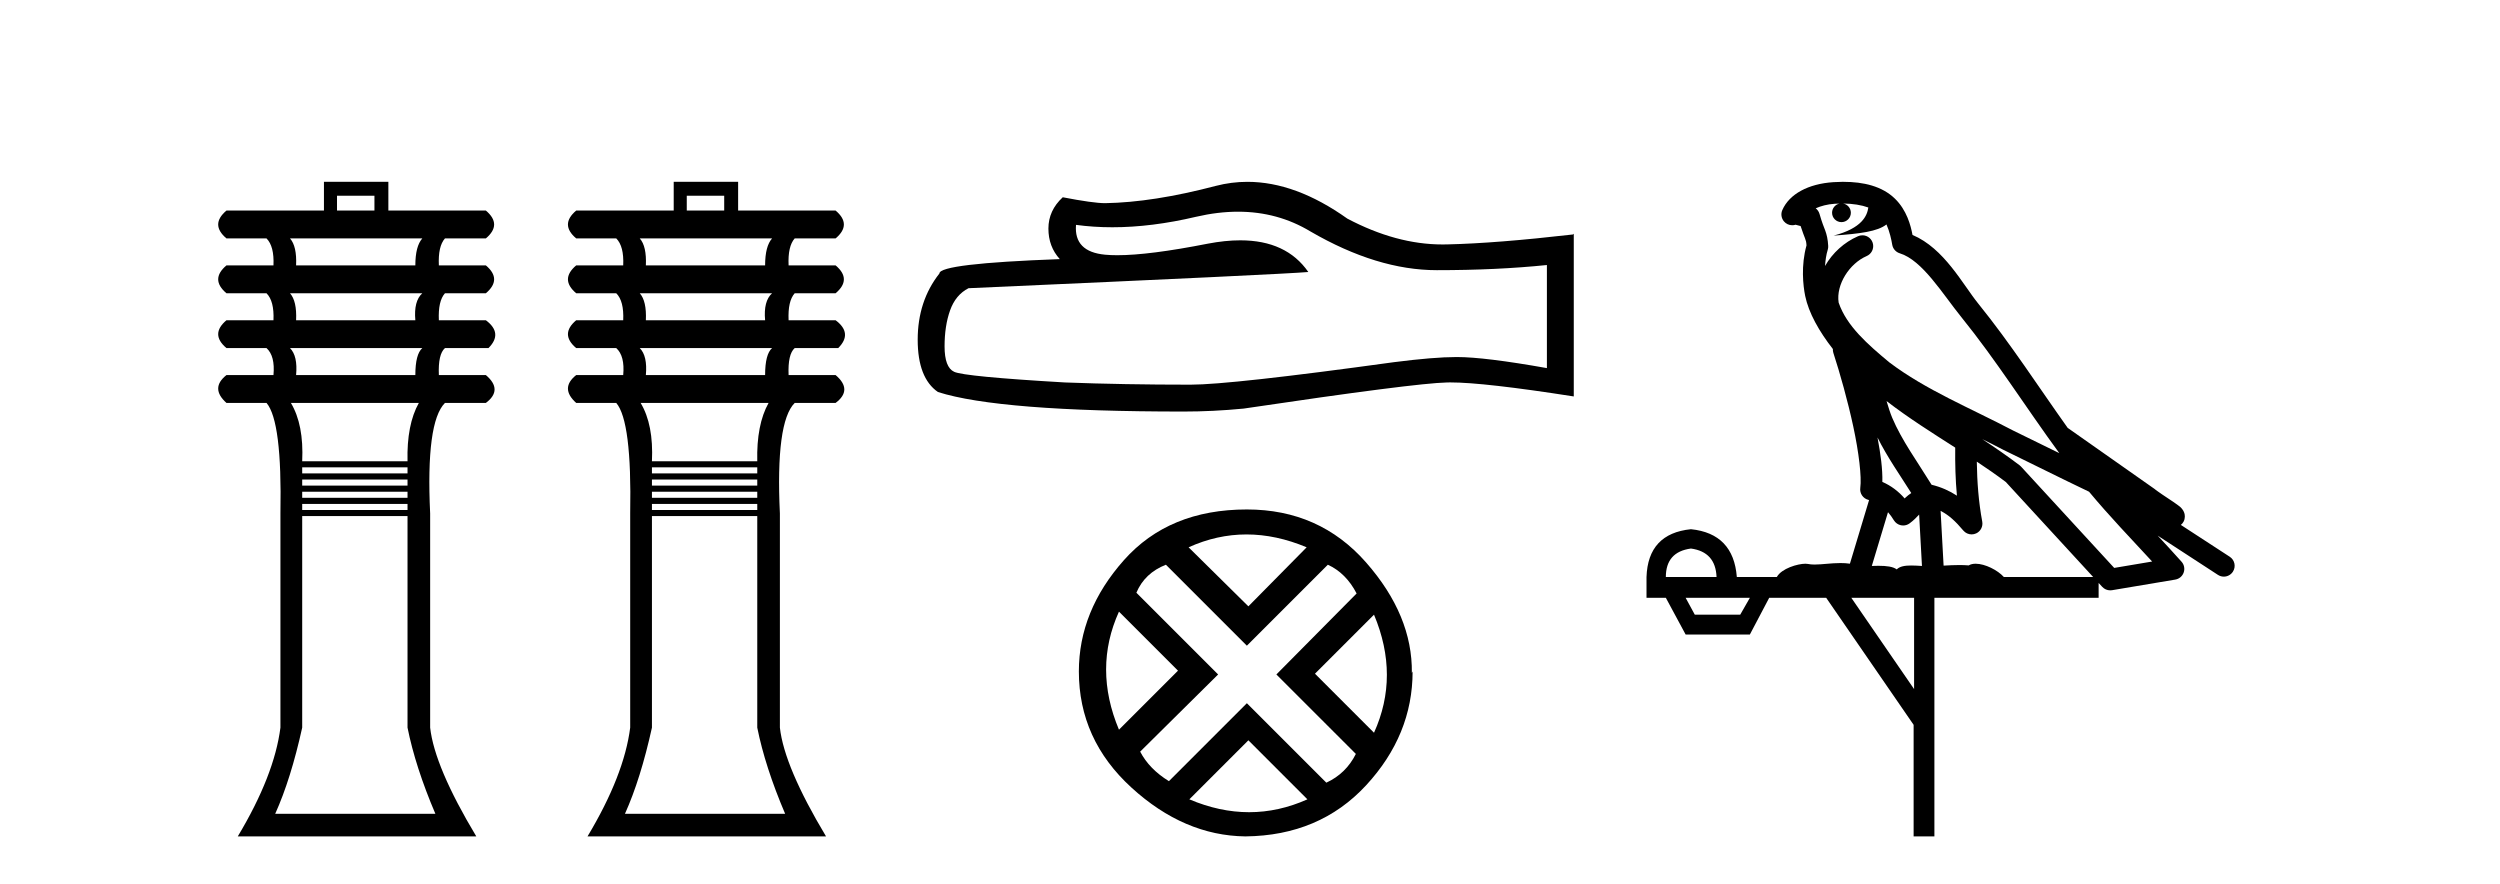
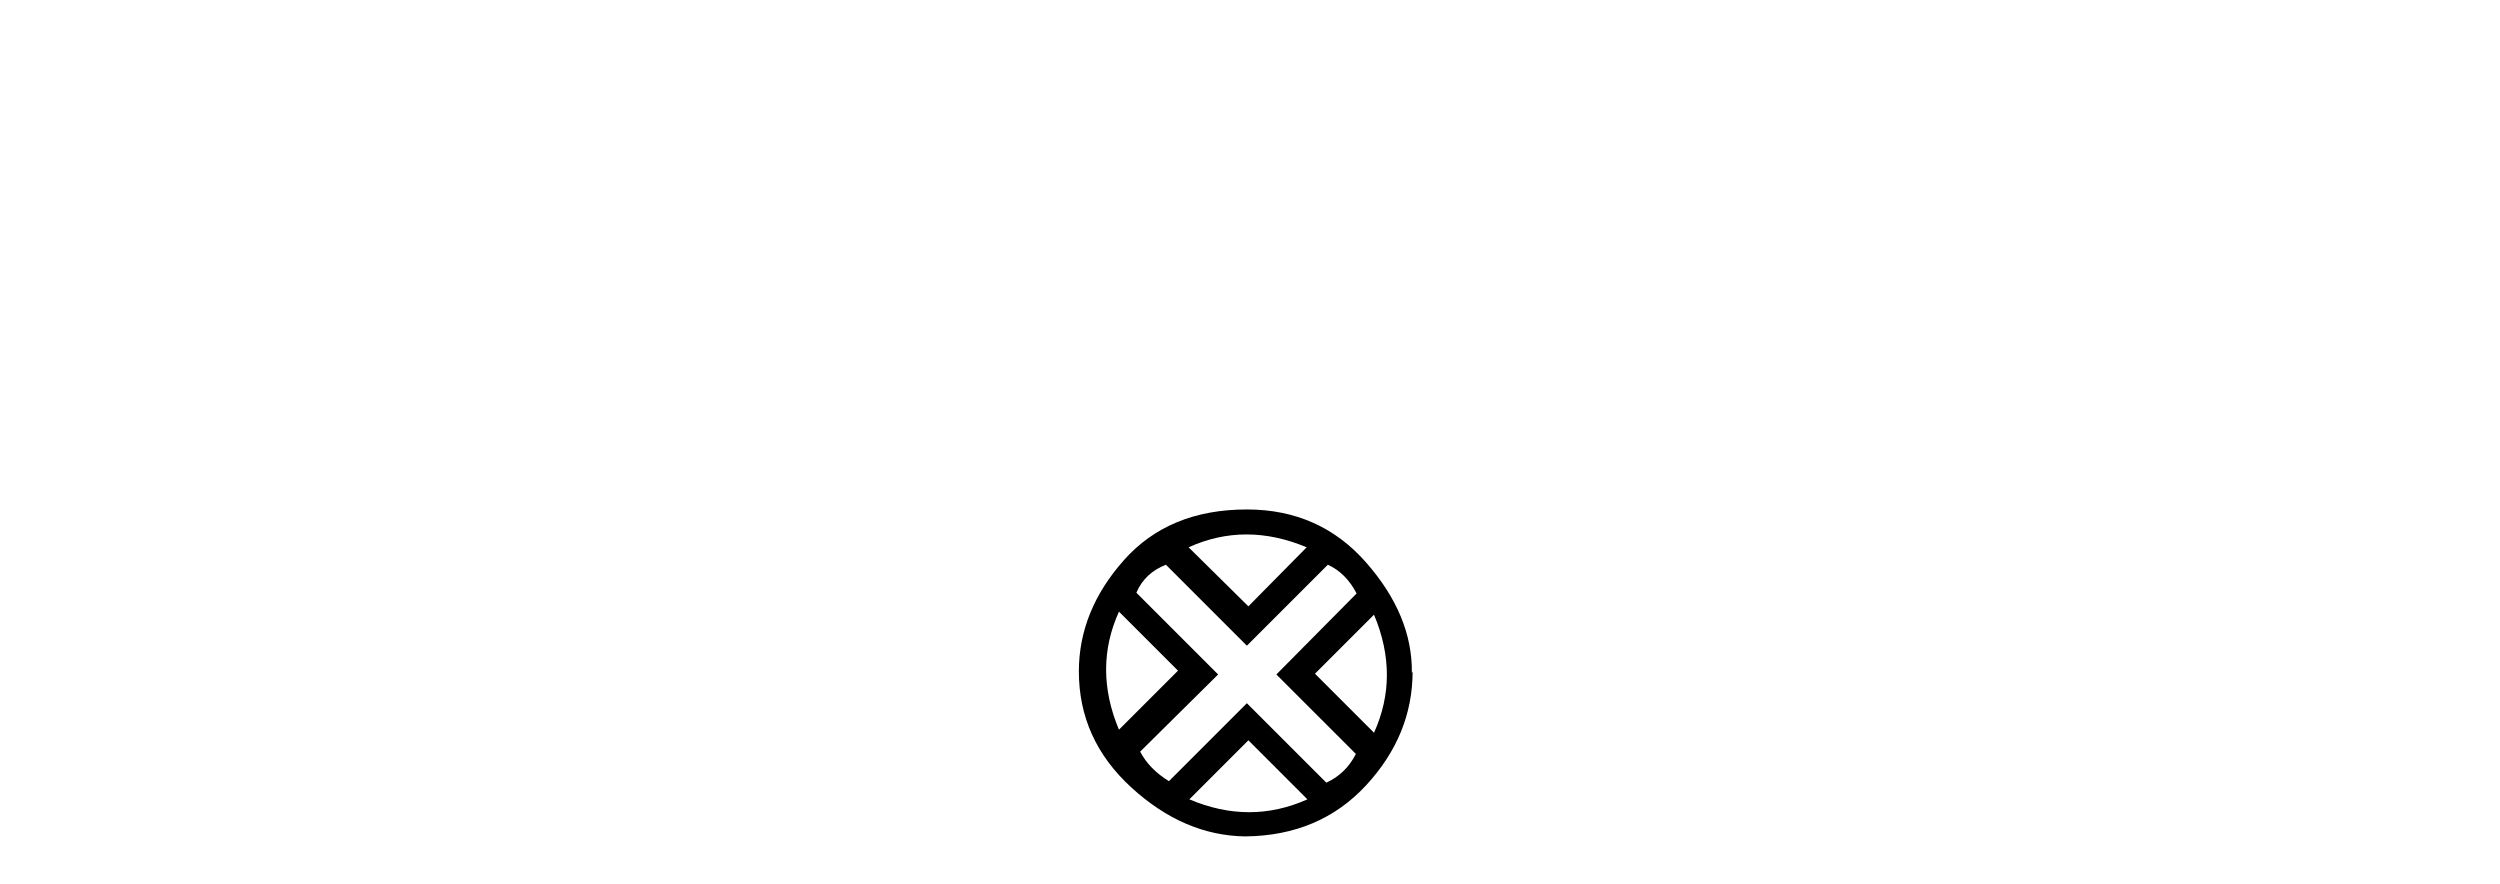
<svg xmlns="http://www.w3.org/2000/svg" width="116.0" height="41.0">
-   <path d="M 17.374 9.083 L 17.374 9.77 L 15.637 9.77 L 15.637 9.083 ZM 19.595 11.062 Q 19.272 11.426 19.272 12.314 L 13.739 12.314 Q 13.779 11.426 13.456 11.062 ZM 19.595 13.607 Q 19.192 13.97 19.272 14.859 L 13.739 14.859 Q 13.779 13.97 13.456 13.607 ZM 19.595 16.151 Q 19.272 16.434 19.272 17.403 L 13.739 17.403 Q 13.82 16.515 13.456 16.151 ZM 19.434 18.696 Q 18.868 19.705 18.909 21.402 L 14.022 21.402 Q 14.102 19.705 13.497 18.696 ZM 18.909 21.684 L 18.909 21.967 L 14.022 21.967 L 14.022 21.684 ZM 18.909 22.25 L 18.909 22.533 L 14.022 22.533 L 14.022 22.25 ZM 18.909 22.815 L 18.909 23.098 L 14.022 23.098 L 14.022 22.815 ZM 18.909 23.381 L 18.909 23.663 L 14.022 23.663 L 14.022 23.381 ZM 18.909 23.946 L 18.909 33.761 Q 19.272 35.578 20.201 37.759 L 12.77 37.759 Q 13.497 36.144 14.022 33.761 L 14.022 23.946 ZM 15.031 8.437 L 15.031 9.77 L 10.508 9.77 Q 9.74 10.416 10.508 11.062 L 12.366 11.062 Q 12.729 11.426 12.689 12.314 L 10.508 12.314 Q 9.74 12.96 10.508 13.607 L 12.366 13.607 Q 12.729 13.97 12.689 14.859 L 10.508 14.859 Q 9.74 15.505 10.508 16.151 L 12.366 16.151 Q 12.77 16.515 12.689 17.403 L 10.508 17.403 Q 9.74 18.009 10.508 18.696 L 12.366 18.696 Q 13.093 19.544 13.012 23.825 L 13.012 33.761 Q 12.729 35.982 11.033 38.809 L 22.1 38.809 Q 20.161 35.578 19.959 33.761 L 19.959 23.825 Q 19.757 19.584 20.646 18.696 L 22.544 18.696 Q 23.352 18.09 22.544 17.403 L 20.363 17.403 Q 20.322 16.434 20.646 16.151 L 22.665 16.151 Q 23.352 15.464 22.544 14.859 L 20.363 14.859 Q 20.322 13.97 20.646 13.607 L 22.544 13.607 Q 23.311 12.96 22.544 12.314 L 20.363 12.314 Q 20.322 11.426 20.646 11.062 L 22.544 11.062 Q 23.311 10.416 22.544 9.77 L 18.02 9.77 L 18.02 8.437 Z" style="fill:#000000;stroke:none" />
-   <path d="M 33.603 9.083 L 33.603 9.77 L 31.866 9.77 L 31.866 9.083 ZM 35.824 11.062 Q 35.501 11.426 35.501 12.314 L 29.968 12.314 Q 30.008 11.426 29.685 11.062 ZM 35.824 13.607 Q 35.42 13.97 35.501 14.859 L 29.968 14.859 Q 30.008 13.97 29.685 13.607 ZM 35.824 16.151 Q 35.501 16.434 35.501 17.403 L 29.968 17.403 Q 30.048 16.515 29.685 16.151 ZM 35.662 18.696 Q 35.097 19.705 35.137 21.402 L 30.25 21.402 Q 30.331 19.705 29.725 18.696 ZM 35.137 21.684 L 35.137 21.967 L 30.25 21.967 L 30.25 21.684 ZM 35.137 22.25 L 35.137 22.533 L 30.25 22.533 L 30.25 22.25 ZM 35.137 22.815 L 35.137 23.098 L 30.25 23.098 L 30.25 22.815 ZM 35.137 23.381 L 35.137 23.663 L 30.25 23.663 L 30.25 23.381 ZM 35.137 23.946 L 35.137 33.761 Q 35.501 35.578 36.43 37.759 L 28.998 37.759 Q 29.725 36.144 30.25 33.761 L 30.25 23.946 ZM 31.26 8.437 L 31.26 9.77 L 26.736 9.77 Q 25.969 10.416 26.736 11.062 L 28.594 11.062 Q 28.958 11.426 28.917 12.314 L 26.736 12.314 Q 25.969 12.96 26.736 13.607 L 28.594 13.607 Q 28.958 13.97 28.917 14.859 L 26.736 14.859 Q 25.969 15.505 26.736 16.151 L 28.594 16.151 Q 28.998 16.515 28.917 17.403 L 26.736 17.403 Q 25.969 18.009 26.736 18.696 L 28.594 18.696 Q 29.321 19.544 29.241 23.825 L 29.241 33.761 Q 28.958 35.982 27.261 38.809 L 38.328 38.809 Q 36.389 35.578 36.187 33.761 L 36.187 23.825 Q 35.985 19.584 36.874 18.696 L 38.772 18.696 Q 39.58 18.09 38.772 17.403 L 36.591 17.403 Q 36.551 16.434 36.874 16.151 L 38.893 16.151 Q 39.58 15.464 38.772 14.859 L 36.591 14.859 Q 36.551 13.97 36.874 13.607 L 38.772 13.607 Q 39.54 12.96 38.772 12.314 L 36.591 12.314 Q 36.551 11.426 36.874 11.062 L 38.772 11.062 Q 39.54 10.416 38.772 9.77 L 34.249 9.77 L 34.249 8.437 Z" style="fill:#000000;stroke:none" />
-   <path d="M 57.445 9.823 Q 59.289 9.823 60.809 10.742 Q 63.901 12.536 66.668 12.536 Q 69.453 12.536 71.776 12.297 L 71.776 17.08 Q 68.889 16.567 67.608 16.567 L 67.574 16.567 Q 66.532 16.567 64.67 16.806 Q 57.102 17.849 55.24 17.849 Q 52.148 17.849 49.414 17.746 Q 44.734 17.473 44.272 17.251 Q 43.828 17.046 43.828 16.072 Q 43.828 15.115 44.085 14.398 Q 44.341 13.68 44.939 13.373 Q 59.562 12.724 60.706 12.621 Q 59.688 11.151 57.549 11.151 Q 56.855 11.151 56.043 11.306 Q 53.319 11.842 51.843 11.842 Q 51.532 11.842 51.277 11.818 Q 49.824 11.682 49.927 10.434 L 49.927 10.434 Q 50.743 10.545 51.611 10.545 Q 53.436 10.545 55.496 10.059 Q 56.512 9.823 57.445 9.823 ZM 57.88 8.437 Q 57.14 8.437 56.419 8.624 Q 53.497 9.392 51.277 9.427 Q 50.73 9.427 49.312 9.153 Q 48.646 9.768 48.646 10.605 Q 48.646 11.442 49.175 12.023 Q 43.589 12.228 43.589 12.689 Q 42.581 13.971 42.581 15.764 Q 42.581 17.541 43.521 18.19 Q 46.357 19.096 54.915 19.096 Q 56.282 19.096 57.7 18.959 Q 65.626 17.78 67.147 17.746 Q 67.218 17.744 67.296 17.744 Q 68.858 17.744 73.023 18.395 L 73.023 10.844 L 72.989 10.879 Q 69.419 11.289 67.164 11.34 Q 67.048 11.343 66.932 11.343 Q 64.786 11.343 62.517 10.144 Q 60.117 8.437 57.88 8.437 Z" style="fill:#000000;stroke:none" />
  <path d="M 57.837 24.798 Q 59.207 24.798 60.629 25.395 L 57.925 28.134 L 55.151 25.395 Q 56.468 24.798 57.837 24.798 ZM 51.92 28.38 L 54.659 31.119 L 51.92 33.858 Q 50.727 31.014 51.92 28.38 ZM 63.754 28.521 Q 64.948 31.365 63.754 33.999 L 61.015 31.26 L 63.754 28.521 ZM 61.612 26.203 Q 62.455 26.589 62.947 27.537 L 59.224 31.295 L 62.912 34.982 Q 62.455 35.895 61.542 36.316 L 57.855 32.629 L 54.238 36.246 Q 53.325 35.684 52.904 34.876 L 56.521 31.295 L 52.728 27.502 Q 53.114 26.589 54.098 26.203 L 57.855 29.96 L 61.612 26.203 ZM 57.925 34.35 L 60.664 37.089 Q 59.33 37.686 57.96 37.686 Q 56.591 37.686 55.186 37.089 L 57.925 34.35 ZM 57.855 23.639 Q 54.238 23.639 52.149 25.992 Q 50.059 28.345 50.059 31.154 Q 50.059 34.315 52.5 36.544 Q 54.94 38.774 57.785 38.809 Q 61.226 38.774 63.386 36.439 Q 65.545 34.104 65.545 31.154 L 65.545 31.154 L 65.51 31.224 Q 65.545 28.556 63.386 26.098 Q 61.226 23.639 57.855 23.639 Z" style="fill:#000000;stroke:none" />
-   <path d="M 85.522 9.444 C 85.975 9.448 86.374 9.513 86.69 9.628 C 86.637 10.005 86.405 10.588 85.082 10.932 C 86.313 10.843 87.117 10.742 87.532 10.414 C 87.682 10.752 87.764 11.134 87.799 11.353 C 87.83 11.541 87.965 11.696 88.147 11.752 C 89.201 12.075 90.128 13.629 91.017 14.728 C 92.619 16.707 94.005 18.912 95.552 21.026 C 94.838 20.676 94.125 20.326 93.408 19.976 C 91.414 18.928 89.368 18.102 87.66 16.81 C 86.667 15.983 85.683 15.129 85.313 14.04 C 85.186 13.201 85.814 12.229 86.609 11.883 C 86.825 11.792 86.95 11.563 86.909 11.332 C 86.868 11.1 86.671 10.928 86.437 10.918 C 86.429 10.918 86.422 10.918 86.415 10.918 C 86.343 10.918 86.272 10.933 86.207 10.963 C 85.572 11.24 85.027 11.735 84.682 12.342 C 84.698 12.085 84.735 11.822 84.808 11.585 C 84.825 11.529 84.833 11.47 84.829 11.411 C 84.812 11.099 84.759 10.882 84.691 10.698 C 84.622 10.514 84.548 10.35 84.425 9.924 C 84.395 9.821 84.333 9.73 84.249 9.665 C 84.485 9.561 84.781 9.477 85.138 9.454 C 85.21 9.449 85.279 9.449 85.349 9.447 L 85.349 9.447 C 85.154 9.49 85.008 9.664 85.008 9.872 C 85.008 10.112 85.203 10.307 85.444 10.307 C 85.685 10.307 85.88 10.112 85.88 9.872 C 85.88 9.658 85.725 9.481 85.522 9.444 ZM 87.536 18.609 C 88.557 19.396 89.65 20.083 90.722 20.769 C 90.714 21.509 90.732 22.253 90.801 22.999 C 90.452 22.771 90.069 22.6 89.625 22.492 C 88.965 21.42 88.241 20.432 87.798 19.384 C 87.707 19.167 87.621 18.896 87.536 18.609 ZM 87.116 20.299 C 87.577 21.223 88.165 22.054 88.683 22.877 C 88.583 22.944 88.494 23.014 88.422 23.082 C 88.403 23.099 88.393 23.111 88.376 23.128 C 88.091 22.8 87.744 22.534 87.341 22.361 C 87.357 21.773 87.261 21.065 87.116 20.299 ZM 91.977 20.376 L 91.977 20.376 C 92.306 20.539 92.634 20.703 92.955 20.872 C 92.959 20.874 92.964 20.876 92.968 20.878 C 94.285 21.52 95.6 22.18 96.932 22.816 C 97.871 23.947 98.884 24.996 99.859 26.055 C 99.272 26.154 98.686 26.252 98.099 26.351 C 96.657 24.783 95.216 23.216 93.774 21.648 C 93.754 21.626 93.732 21.606 93.708 21.588 C 93.146 21.162 92.563 20.763 91.977 20.376 ZM 87.603 23.766 C 87.701 23.877 87.792 24.001 87.876 24.141 C 87.949 24.261 88.068 24.345 88.206 24.373 C 88.239 24.38 88.273 24.383 88.306 24.383 C 88.411 24.383 88.514 24.35 88.6 24.288 C 88.811 24.135 88.939 23.989 89.048 23.876 L 89.179 26.261 C 89.01 26.25 88.839 26.239 88.679 26.239 C 88.398 26.239 88.15 26.275 88.008 26.42 C 87.839 26.29 87.535 26.253 87.157 26.253 C 87.06 26.253 86.958 26.256 86.852 26.26 L 87.603 23.766 ZM 78.46 25.452 C 79.222 25.556 79.618 25.997 79.648 26.774 L 77.295 26.774 C 77.295 25.997 77.683 25.556 78.46 25.452 ZM 91.724 21.42 L 91.724 21.42 C 92.186 21.727 92.638 22.039 93.07 22.365 C 94.422 23.835 95.773 25.304 97.124 26.774 L 92.98 26.774 C 92.692 26.454 92.105 26.157 91.67 26.157 C 91.547 26.157 91.436 26.181 91.347 26.235 C 91.209 26.223 91.064 26.218 90.915 26.218 C 90.68 26.218 90.433 26.23 90.183 26.245 L 90.044 23.705 L 90.044 23.705 C 90.423 23.898 90.731 24.18 91.099 24.618 C 91.197 24.734 91.339 24.796 91.483 24.796 C 91.555 24.796 91.628 24.78 91.697 24.748 C 91.903 24.651 92.017 24.427 91.976 24.203 C 91.806 23.286 91.737 22.359 91.724 21.42 ZM 81.194 27.738 L 80.746 28.522 L 78.639 28.522 L 78.213 27.738 ZM 88.814 27.738 L 88.814 31.974 L 85.901 27.738 ZM 85.534 8.437 C 85.518 8.437 85.502 8.437 85.485 8.437 C 85.35 8.438 85.213 8.443 85.074 8.452 L 85.074 8.452 C 83.903 8.528 83.024 9.003 82.699 9.749 C 82.623 9.923 82.652 10.125 82.774 10.271 C 82.871 10.387 83.012 10.451 83.159 10.451 C 83.197 10.451 83.236 10.447 83.274 10.438 C 83.304 10.431 83.31 10.427 83.316 10.427 C 83.322 10.427 83.328 10.432 83.366 10.441 C 83.403 10.449 83.465 10.467 83.549 10.489 C 83.64 10.772 83.71 10.942 83.75 11.049 C 83.796 11.17 83.81 11.213 83.822 11.386 C 83.561 12.318 83.663 13.254 83.76 13.729 C 83.921 14.516 84.408 15.378 85.045 16.194 C 85.042 16.255 85.048 16.316 85.068 16.375 C 85.376 17.319 85.736 18.6 85.993 19.795 C 86.25 20.99 86.387 22.136 86.317 22.638 C 86.282 22.892 86.444 23.132 86.693 23.194 C 86.704 23.197 86.714 23.201 86.725 23.203 L 85.836 26.155 C 85.691 26.133 85.544 26.126 85.398 26.126 C 84.966 26.126 84.539 26.195 84.196 26.195 C 84.083 26.195 83.979 26.187 83.887 26.167 C 83.856 26.16 83.817 26.157 83.772 26.157 C 83.414 26.157 82.664 26.375 82.444 26.774 L 80.589 26.774 C 80.485 25.429 79.775 24.69 78.46 24.555 C 77.13 24.69 76.443 25.429 76.398 26.774 L 76.398 27.738 L 77.295 27.738 L 78.213 29.441 L 81.194 29.441 L 82.091 27.738 L 84.735 27.738 L 88.792 33.632 L 88.792 38.809 L 89.756 38.809 L 89.756 27.738 L 97.376 27.738 L 97.376 27.048 C 97.432 27.109 97.488 27.17 97.544 27.23 C 97.64 27.335 97.774 27.392 97.913 27.392 C 97.941 27.392 97.969 27.39 97.996 27.386 C 98.975 27.221 99.954 27.057 100.932 26.893 C 101.113 26.863 101.263 26.737 101.323 26.564 C 101.384 26.392 101.346 26.2 101.224 26.064 C 100.858 25.655 100.488 25.253 100.117 24.854 L 100.117 24.854 L 102.912 26.674 C 102.996 26.729 103.091 26.756 103.185 26.756 C 103.349 26.756 103.51 26.675 103.606 26.527 C 103.758 26.295 103.692 25.984 103.46 25.833 L 101.191 24.356 C 101.239 24.317 101.285 24.268 101.319 24.202 C 101.401 24.047 101.379 23.886 101.352 23.803 C 101.325 23.72 101.295 23.679 101.272 23.647 C 101.179 23.519 101.13 23.498 101.064 23.446 C 100.997 23.395 100.923 23.343 100.842 23.288 C 100.681 23.178 100.495 23.056 100.335 22.949 C 100.175 22.842 100.025 22.73 100.02 22.726 C 100.004 22.711 99.987 22.698 99.97 22.686 C 98.632 21.745 97.294 20.805 95.957 19.865 C 95.952 19.862 95.948 19.86 95.943 19.857 C 94.584 17.95 93.298 15.95 91.798 14.096 C 91.067 13.194 90.215 11.524 88.74 10.901 C 88.658 10.459 88.475 9.754 87.924 9.217 C 87.328 8.638 86.466 8.437 85.534 8.437 Z" style="fill:#000000;stroke:none" />
</svg>